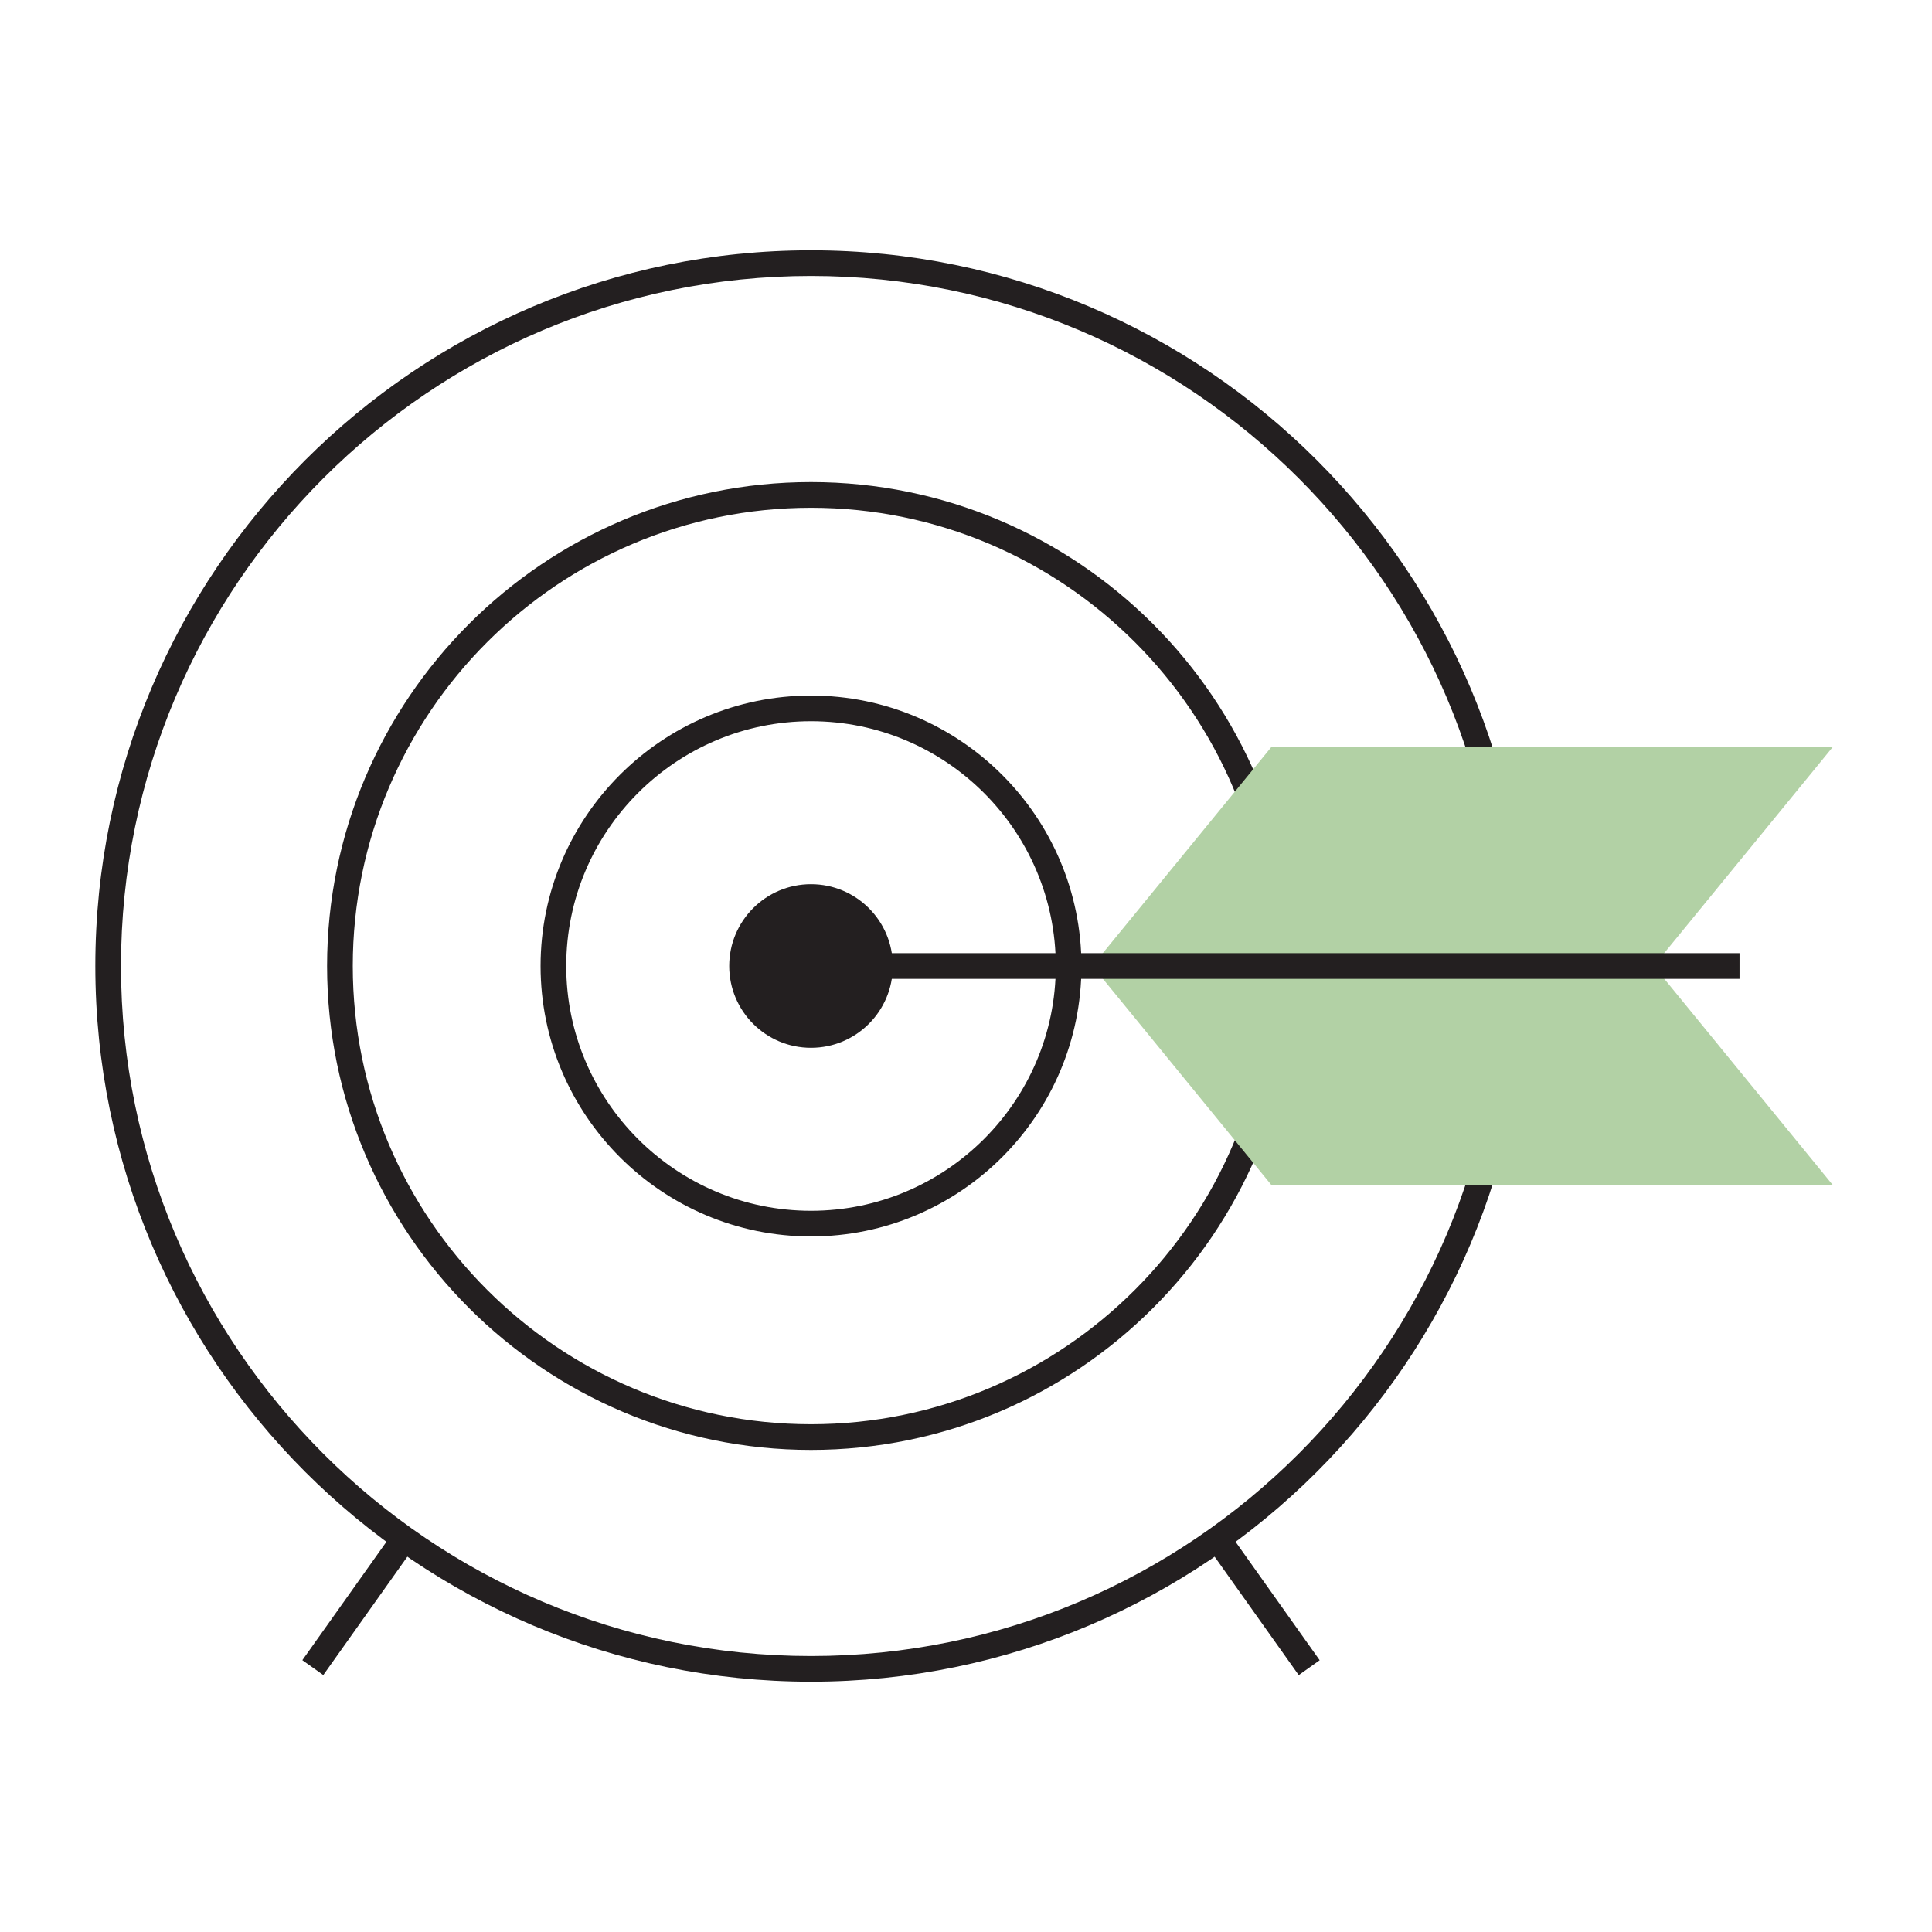
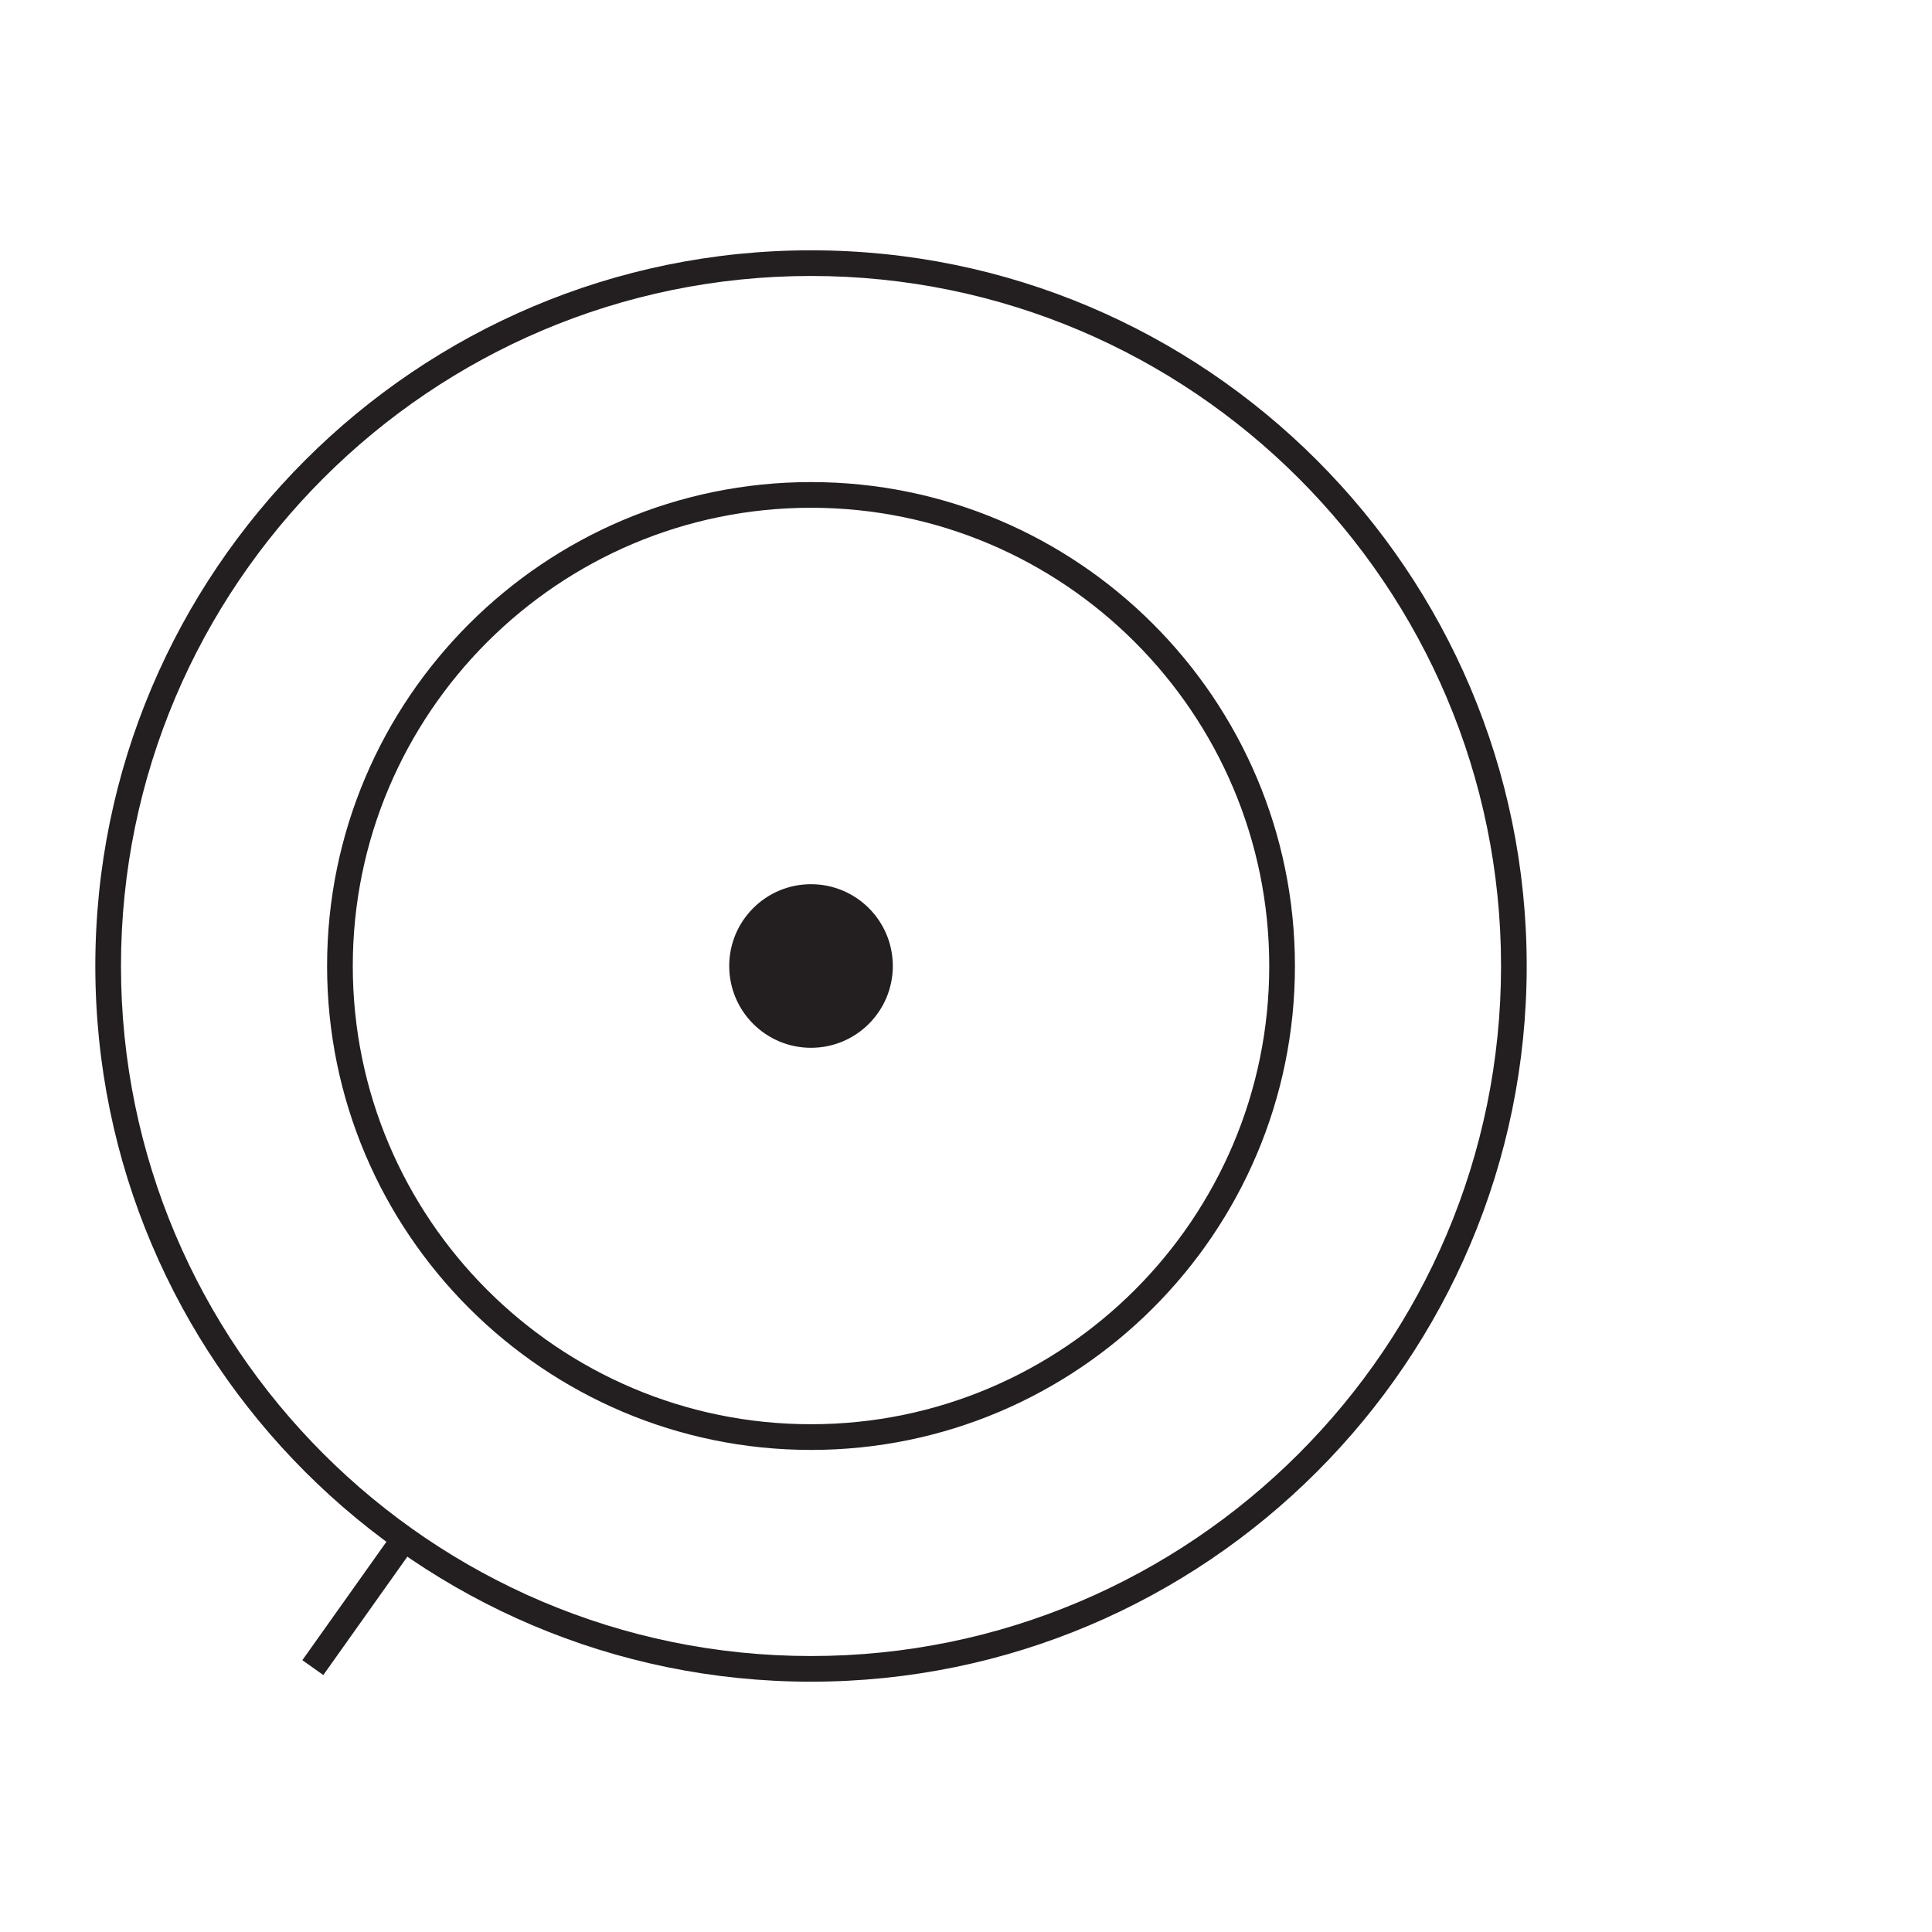
<svg xmlns="http://www.w3.org/2000/svg" id="Layer_1" data-name="Layer 1" viewBox="0 0 500 500">
  <defs>
    <style>
      .cls-1 {
        fill: #b2d1a5;
      }

      .cls-2 {
        fill: #231f20;
      }
    </style>
  </defs>
  <path class="cls-2" d="M209.89,435.22c-102.13,0-185.22-83.09-185.22-185.22S107.76,64.78,209.89,64.78s185.22,83.09,185.22,185.22-83.09,185.22-185.22,185.22Zm0-363.8c-98.47,0-178.58,80.11-178.58,178.58s80.11,178.58,178.58,178.58,178.58-80.11,178.58-178.58S308.36,71.42,209.89,71.42Z" />
  <path class="cls-2" d="M209.89,375.24c-69.06,0-125.24-56.18-125.24-125.24s56.18-125.24,125.24-125.24,125.24,56.18,125.24,125.24-56.18,125.24-125.24,125.24Zm0-243.83c-65.39,0-118.59,53.2-118.59,118.59s53.2,118.59,118.59,118.59,118.59-53.2,118.59-118.59-53.2-118.59-118.59-118.59Z" />
-   <path class="cls-2" d="M209.89,319.99c-38.59,0-69.99-31.4-69.99-69.99s31.4-69.99,69.99-69.99,69.99,31.4,69.99,69.99-31.4,69.99-69.99,69.99Zm0-133.34c-34.93,0-63.35,28.42-63.35,63.35s28.42,63.35,63.35,63.35,63.35-28.42,63.35-63.35-28.42-63.35-63.35-63.35Z" />
-   <polygon class="cls-1" points="427.99 249.98 474.33 306.69 329.04 306.69 282.7 249.98 329.04 193.31 474.33 193.31 427.99 249.98" />
-   <rect class="cls-2" x="209.89" y="246.68" width="240.3" height="6.65" />
  <circle class="cls-2" cx="209.89" cy="250" r="21.17" />
  <rect class="cls-2" x="72.37" y="411.62" width="40.77" height="6.65" transform="translate(-299.26 250.33) rotate(-54.62)" />
-   <rect class="cls-2" x="323.7" y="394.56" width="6.65" height="40.77" transform="translate(-179.87 266) rotate(-35.38)" />
</svg>